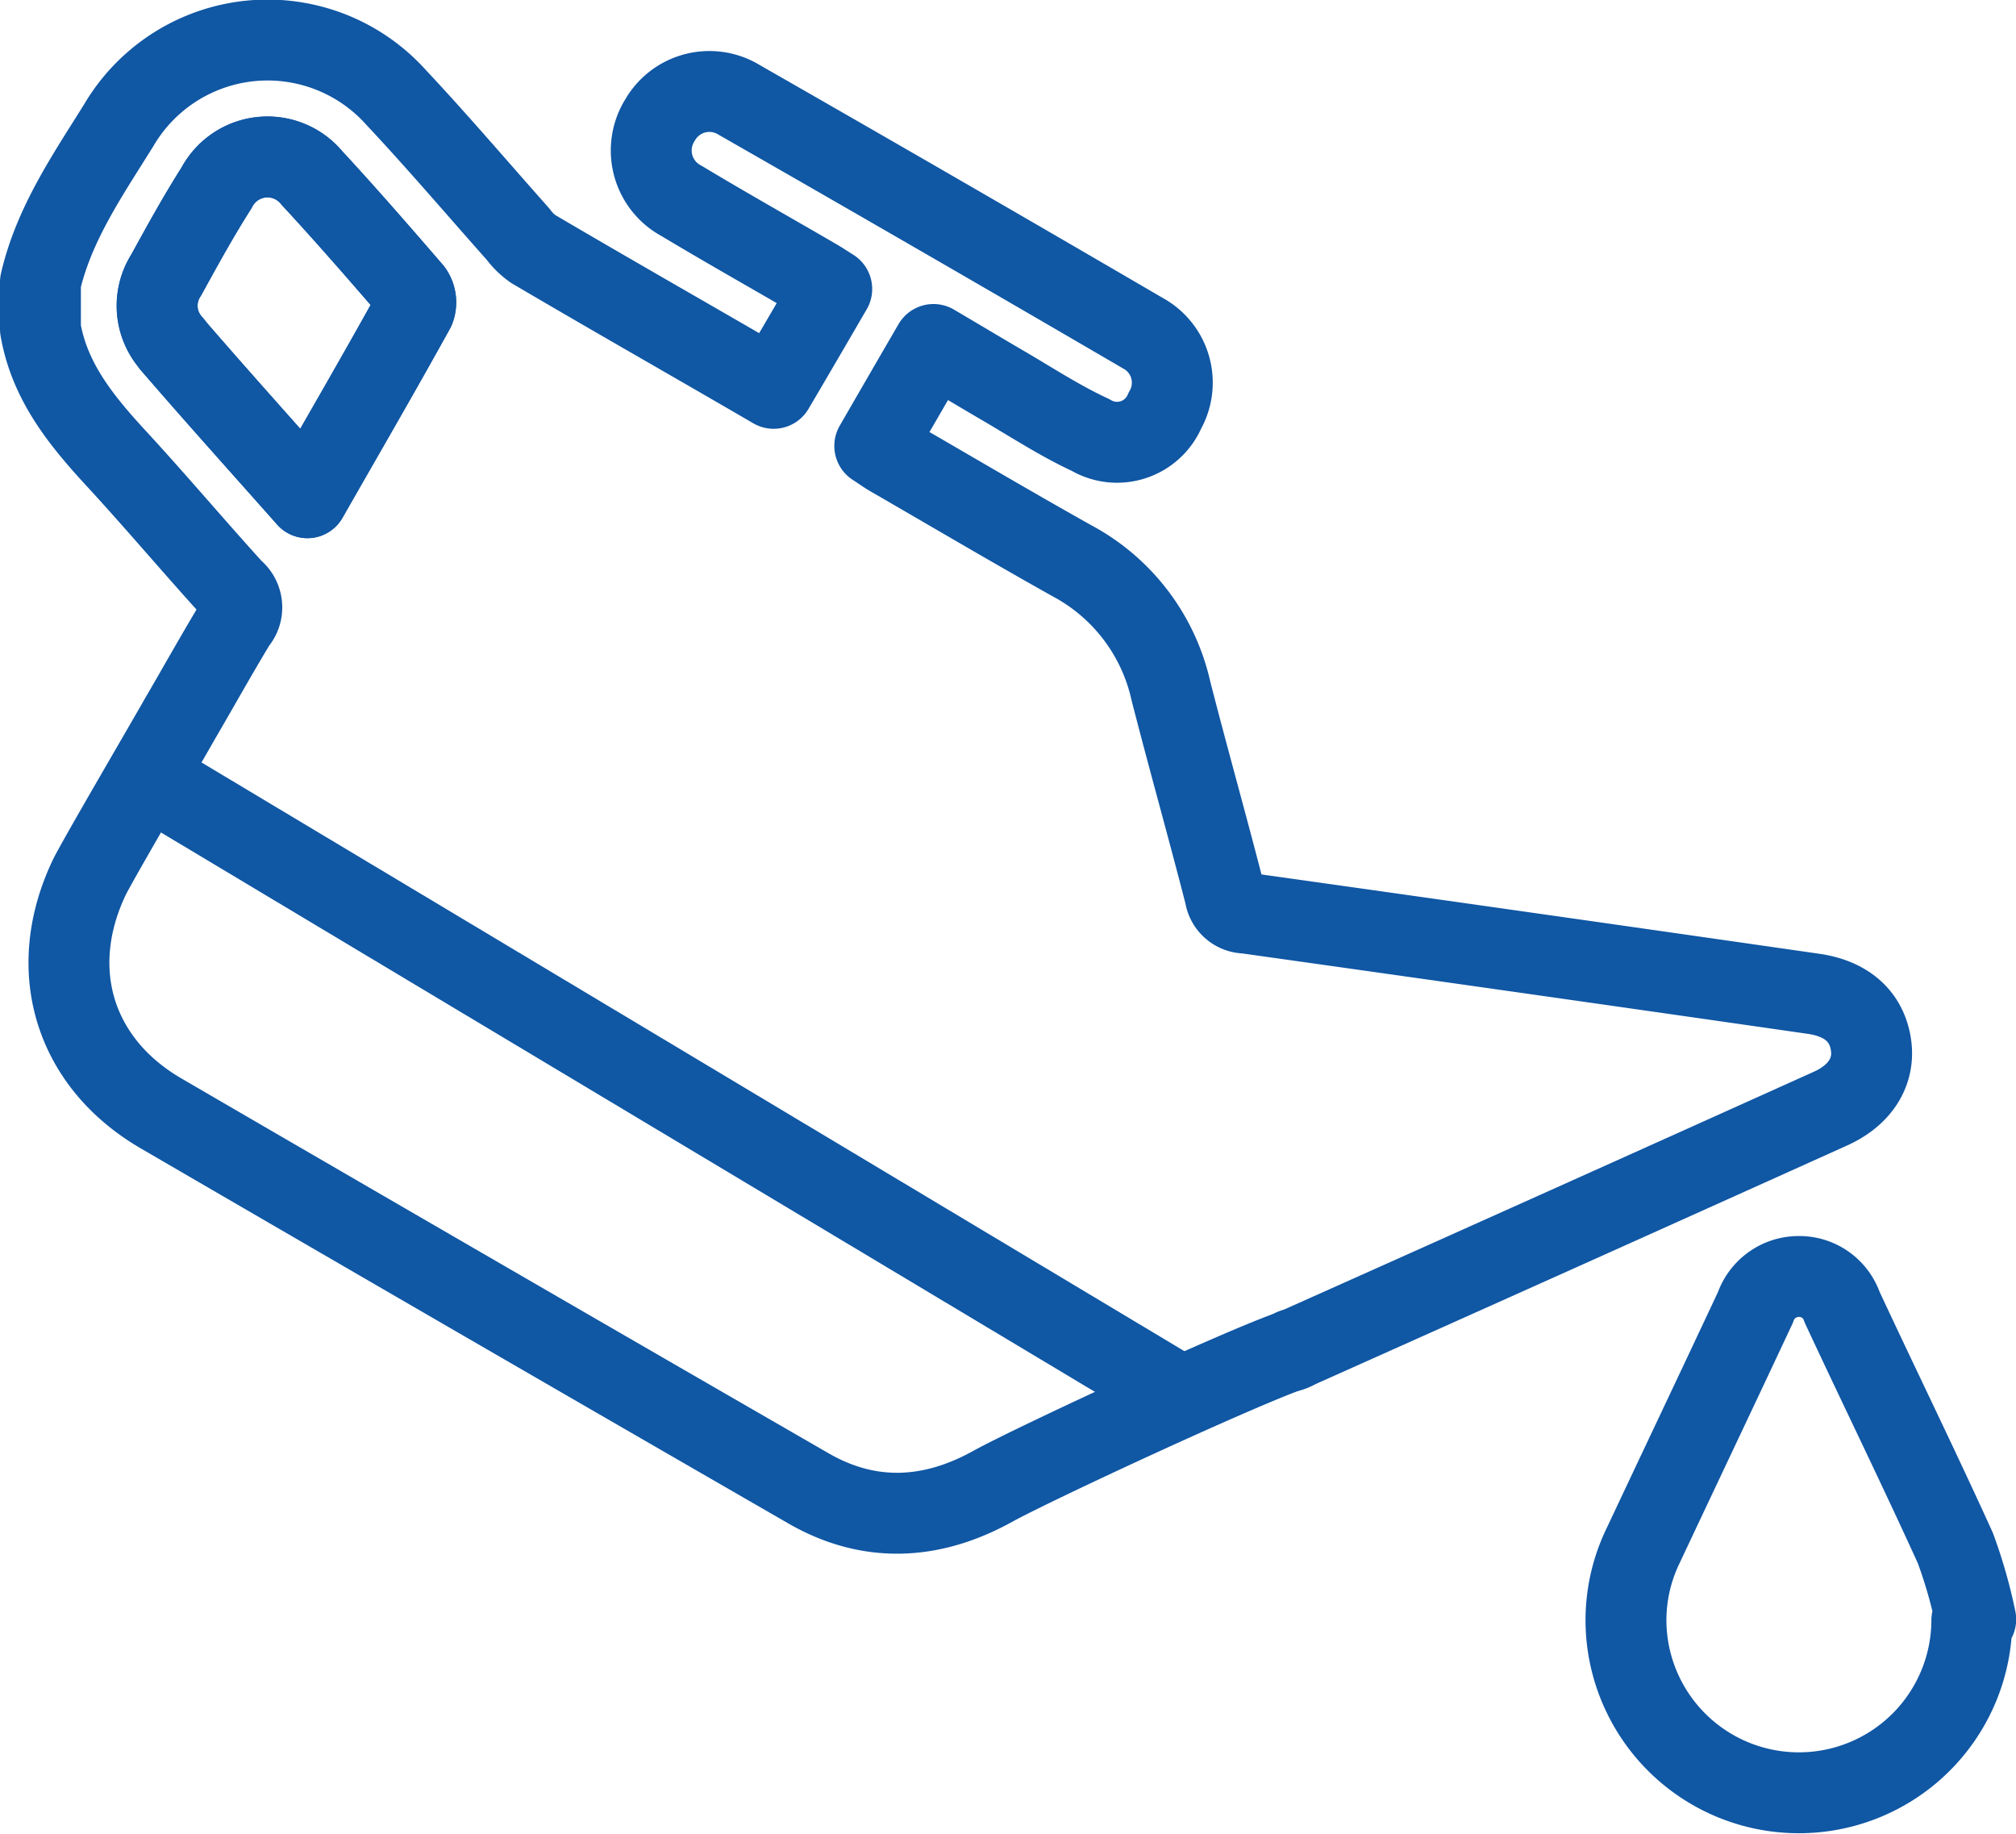
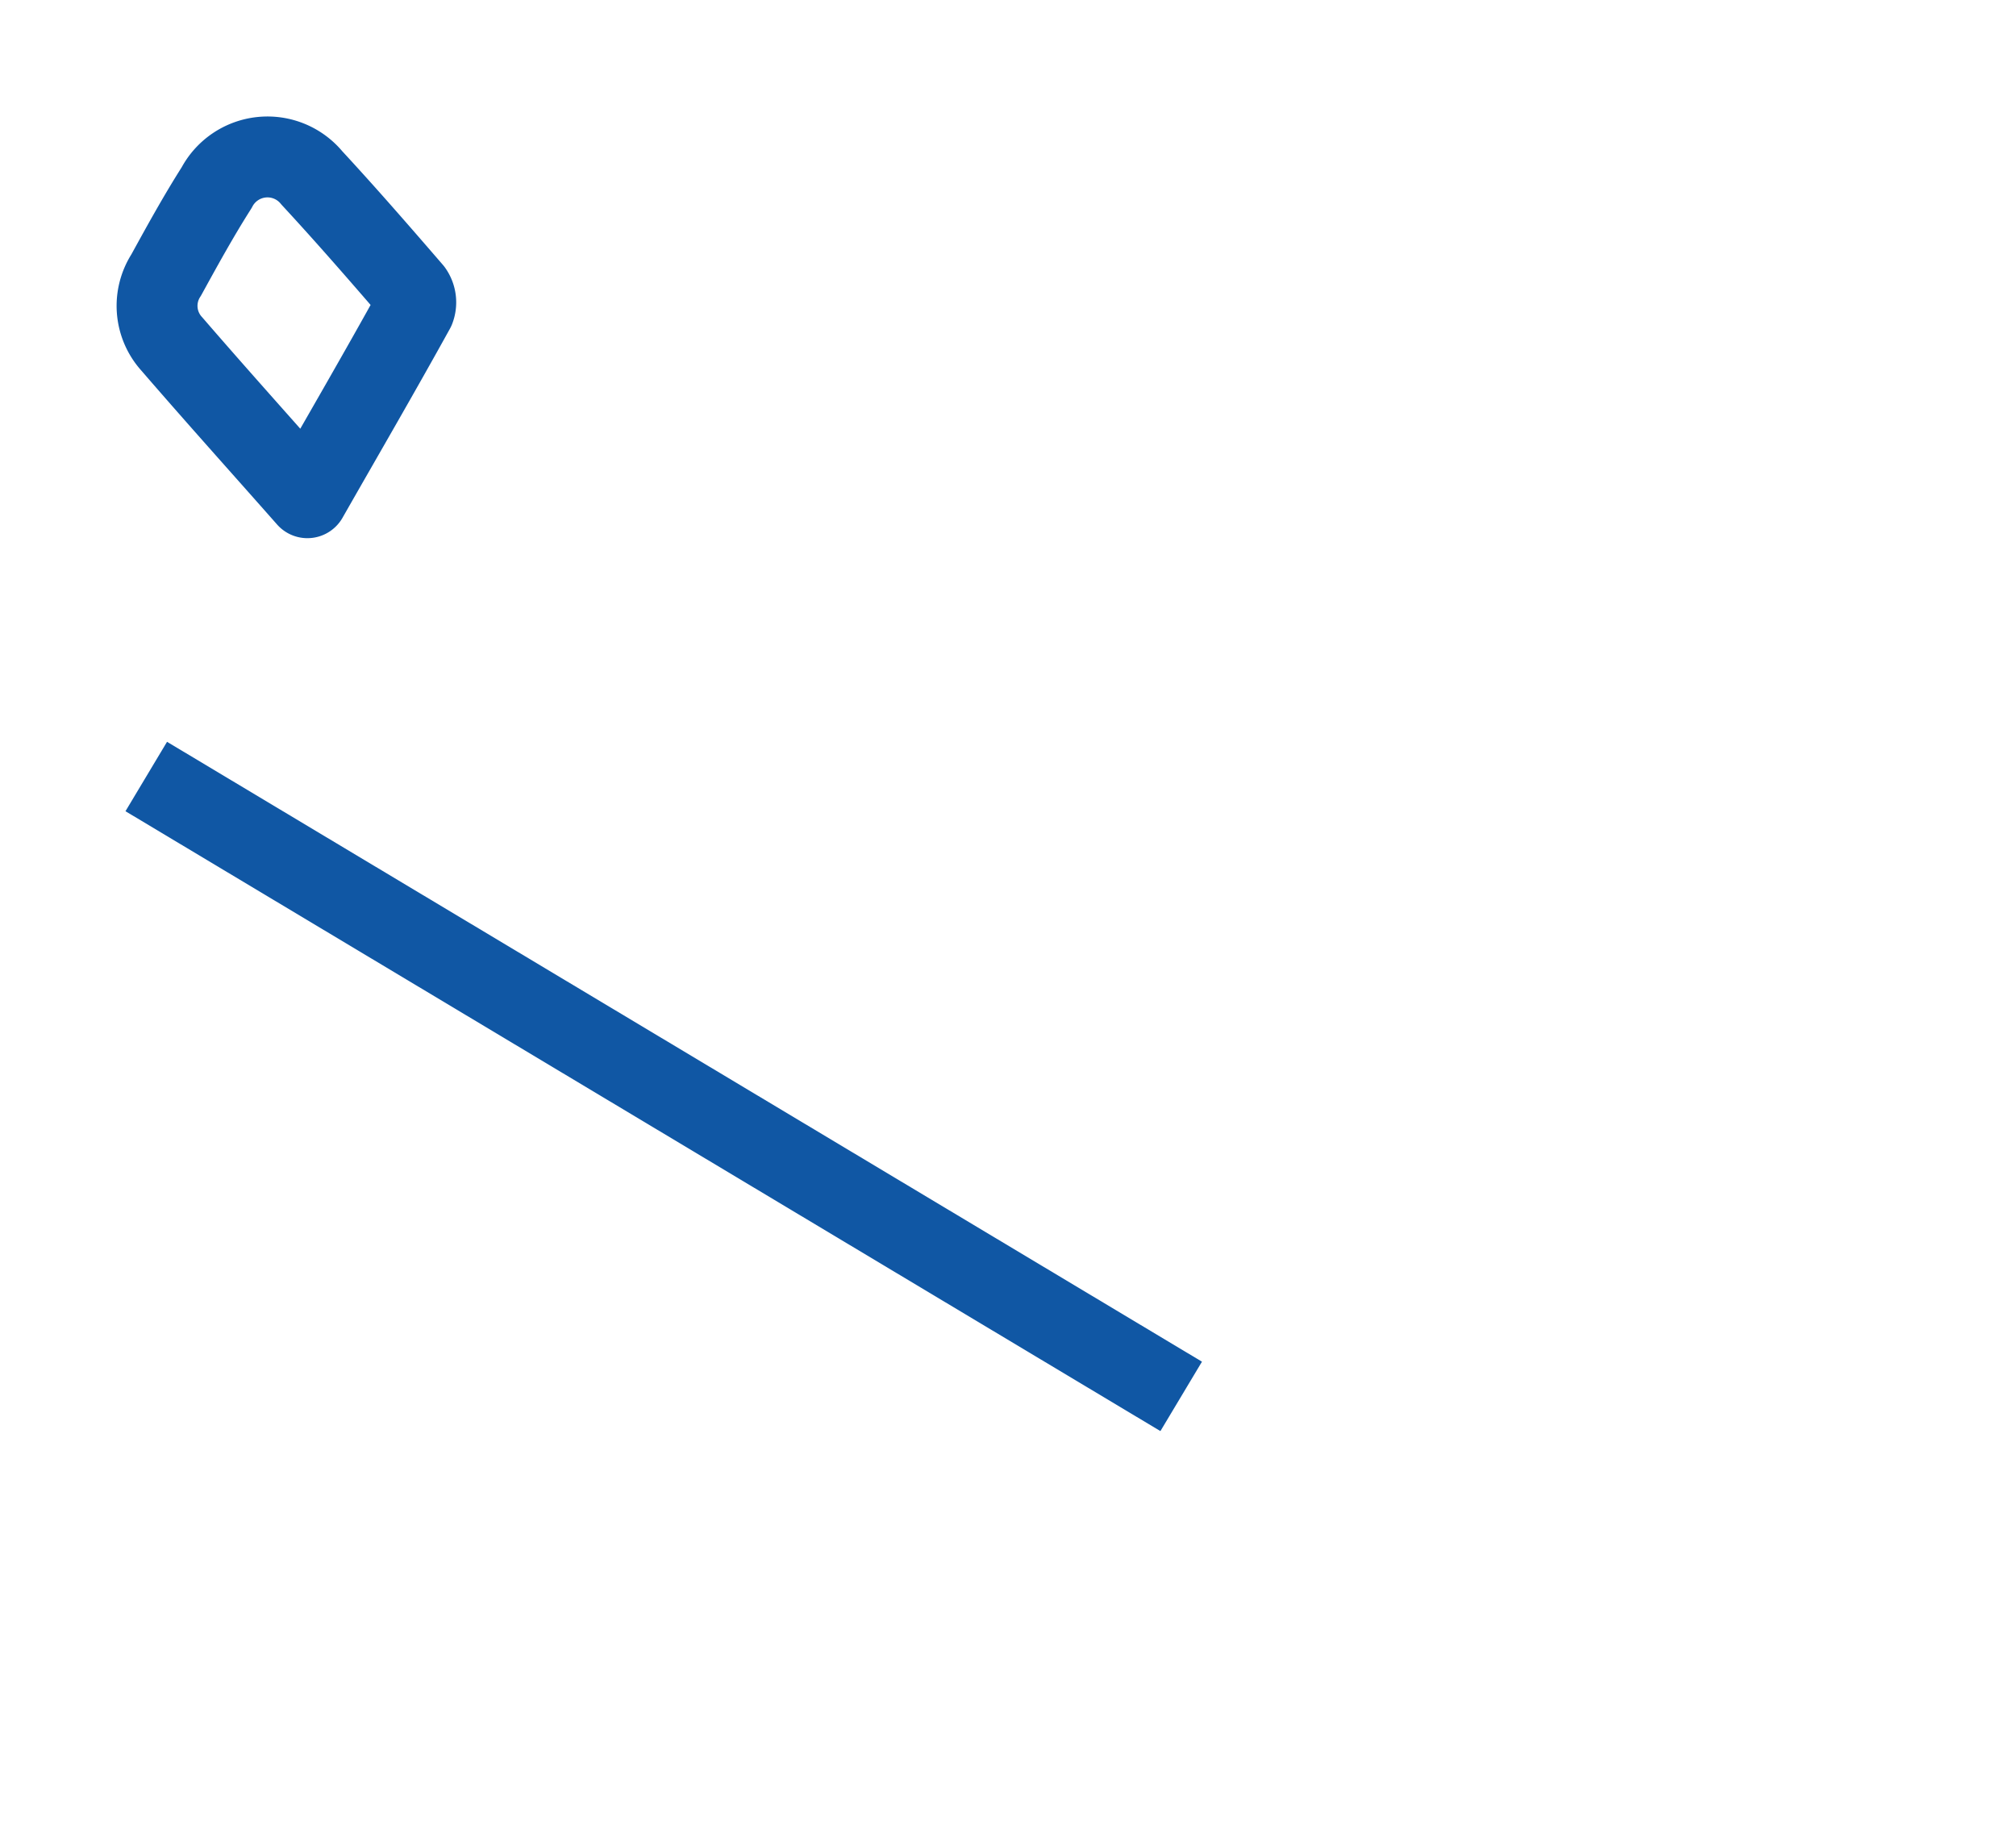
<svg xmlns="http://www.w3.org/2000/svg" viewBox="0 0 124.61 113.34">
  <defs>
    <style>.cls-1{fill:none;stroke:#1057a4;stroke-linejoin:round;stroke-width:5px;}</style>
  </defs>
  <title>aceite de motor</title>
  <g id="Capa_2" data-name="Capa 2">
    <g id="Capa_1-2" data-name="Capa 1">
-       <path class="cls-1" d="M115.65,64.6c-.25-1.76-1.48-2.88-3.55-3.18Q94.58,58.9,77,56.43a1.29,1.29,0,0,1-1.28-1.11c-1.08-4.22-2.27-8.42-3.35-12.64a12.1,12.1,0,0,0-6.07-8c-3.77-2.11-7.49-4.31-11.23-6.47-.33-.19-.64-.42-1-.65,1.21-2.1,2.37-4.1,3.63-6.27,1.58.93,3.08,1.83,4.59,2.71,1.69,1,3.34,2.06,5.11,2.88A3.21,3.21,0,0,0,72,25.38a3.48,3.48,0,0,0-1.36-4.79Q58.2,13.33,45.7,6.18a3.52,3.52,0,0,0-4.91,1.25,3.53,3.53,0,0,0,1.36,5c2.71,1.63,5.47,3.18,8.2,4.77.34.19.66.41,1.06.66C50.2,19.94,49,22,47.82,24c-5-2.91-10-5.75-14.86-8.61a4.09,4.09,0,0,1-.94-.92c-2.5-2.81-4.94-5.68-7.52-8.43A10.67,10.67,0,0,0,7.34,7.74c-1.91,3.07-4,6.08-4.84,9.7v2.89c.57,3.32,2.6,5.75,4.8,8.13,2.41,2.62,4.71,5.35,7.12,8a1.37,1.37,0,0,1,.17,2c-1.21,2-2.32,4-3.49,6-.69,1.23-5,8.59-5.57,9.74-2.71,5.66-1,11.43,4.39,14.59Q29.93,80.43,50,92c3.66,2.1,7.5,2,11.36-.14,2.63-1.45,15.7-7.5,18.55-8.43Q96.54,76,113.11,68.53C115,67.69,115.88,66.22,115.65,64.6Zm-105-43.33A3.5,3.5,0,0,1,10.27,17c1-1.82,2-3.64,3.12-5.4A3.55,3.55,0,0,1,19.28,11c2.12,2.29,4.17,4.65,6.2,7a1.19,1.19,0,0,1,.14,1.11C23.47,23,21.26,26.8,19,30.76,16.11,27.51,13.33,24.42,10.61,21.27Z" />
-       <path class="cls-1" d="M79.93,83.38c-.74.39.58-.18,0,0Z" />
-       <path class="cls-1" d="M121.88,100.14a10.69,10.69,0,0,1-21.25,1.63,10.55,10.55,0,0,1,.93-6.24c2.31-4.91,4.64-9.81,6.94-14.72a2.83,2.83,0,0,1,2.71-1.92,2.79,2.79,0,0,1,2.65,1.89c2.33,5,4.73,9.9,7,14.89a30.61,30.61,0,0,1,1.26,4.41Z" />
      <path class="cls-1" d="M19,30.76c-2.87-3.25-5.65-6.34-8.37-9.49A3.5,3.5,0,0,1,10.27,17c1-1.82,2-3.64,3.12-5.4A3.55,3.55,0,0,1,19.28,11c2.12,2.29,4.17,4.65,6.2,7a1.19,1.19,0,0,1,.14,1.11C23.47,23,21.26,26.8,19,30.76Z" />
      <line class="cls-1" x1="73.01" y1="86.3" x2="9.04" y2="47.99" />
    </g>
  </g>
</svg>